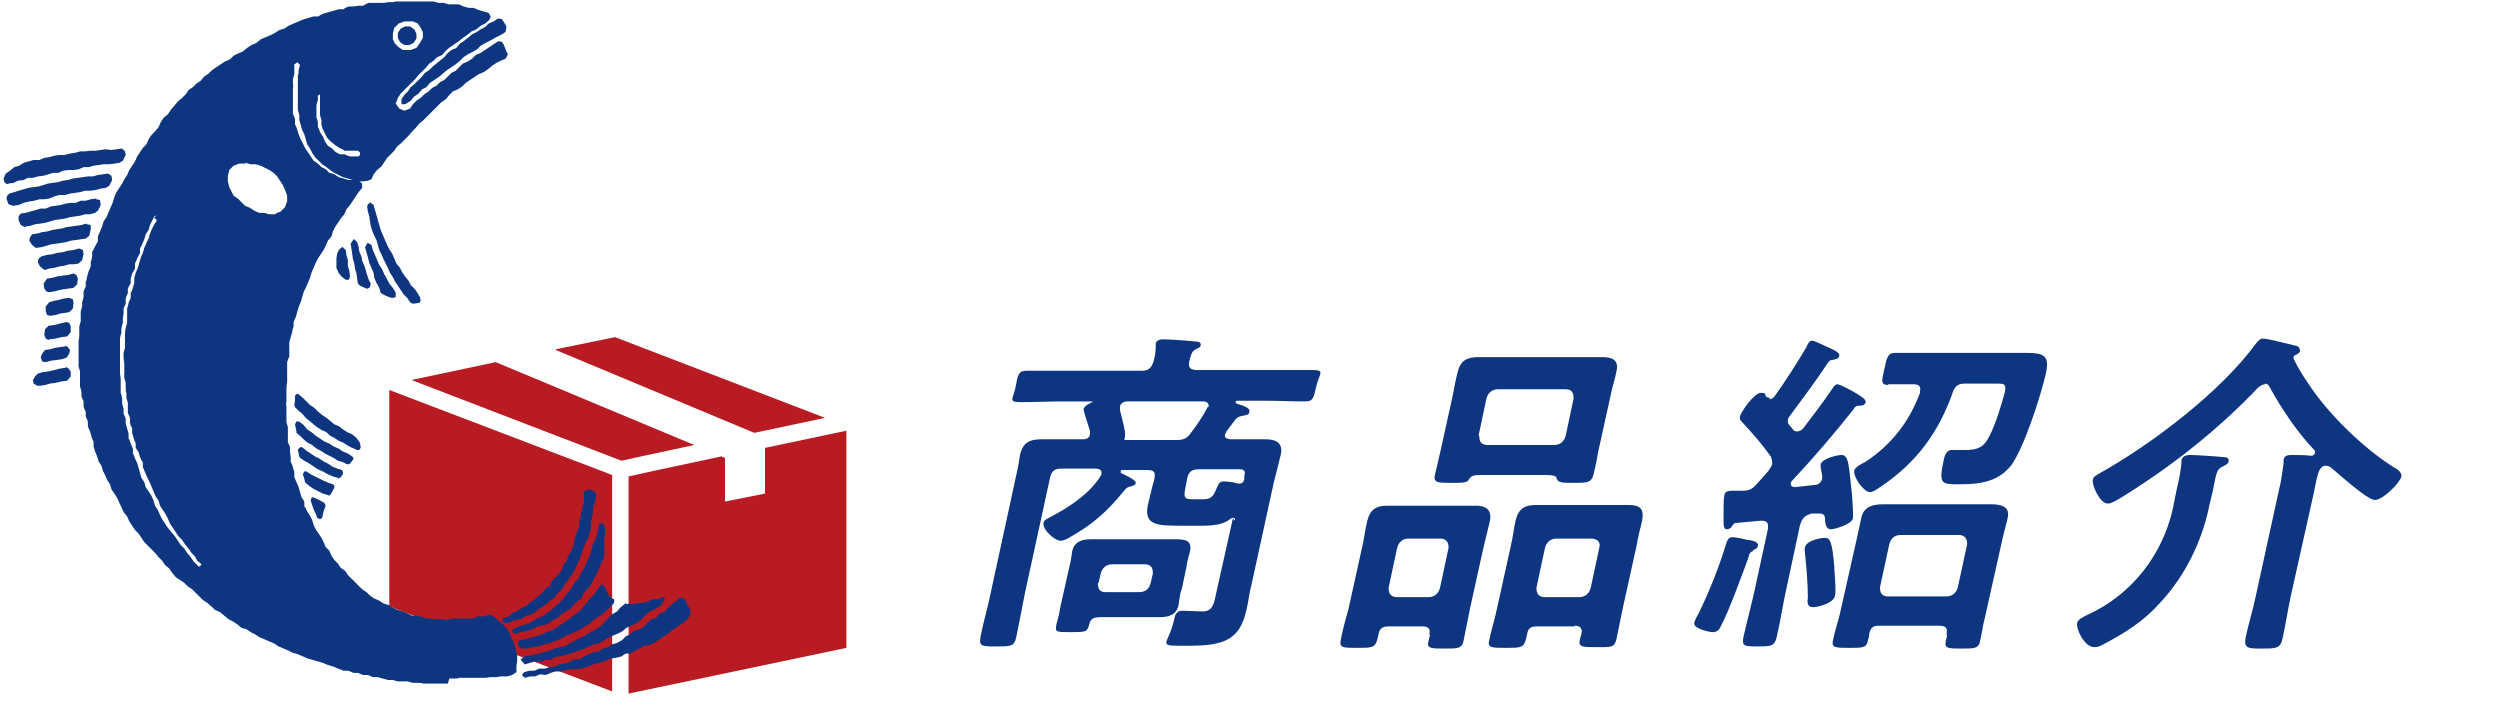
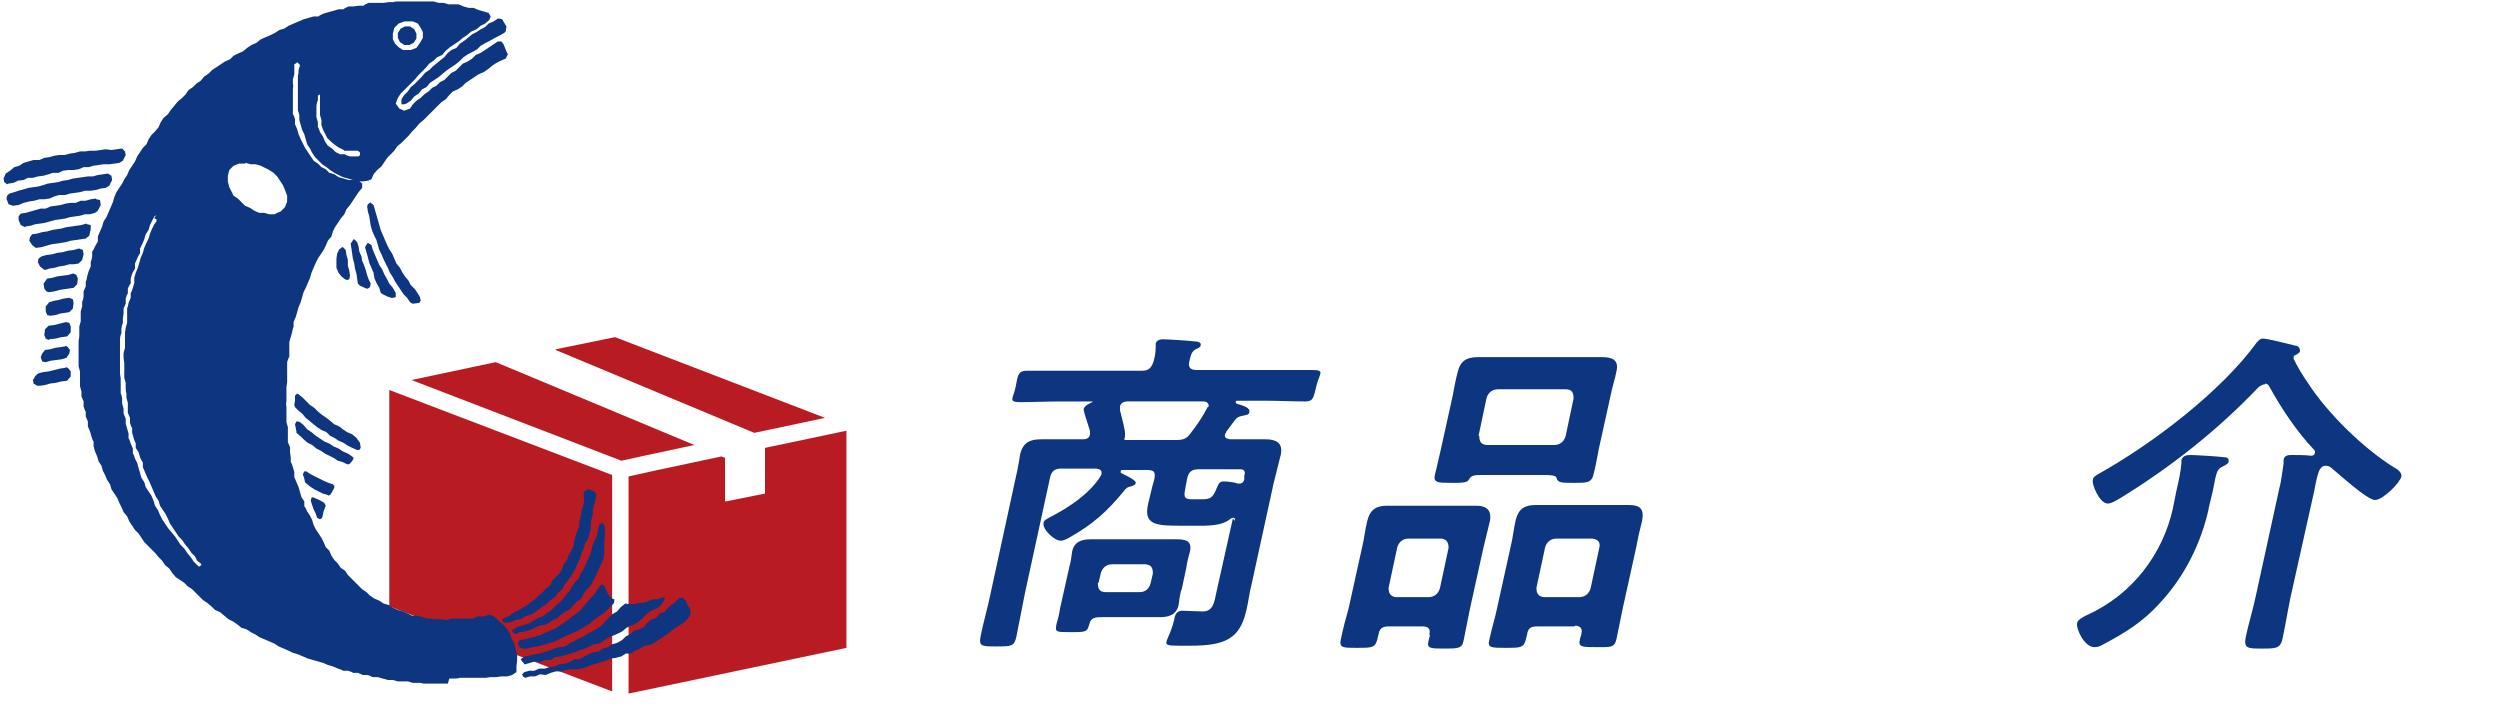
<svg xmlns="http://www.w3.org/2000/svg" id="_レイヤー_1" data-name=" レイヤー 1" width="350" height="101" version="1.1" viewBox="0 0 350 101">
  <defs>
    <style>
      .cls-1 {
        fill: #b81c22;
      }

      .cls-1, .cls-2 {
        stroke-width: 0px;
      }

      .cls-2 {
        fill: #0e357f;
      }
    </style>
  </defs>
  <g>
    <path class="cls-2" d="M172.9,72.9c0-.2,0-.4-.2-.4s-.2,0-.4.1c-1.2,1.1-3.5,1-4.9,1h-1.9c-3.4,0-5.4,0-4.8-2.9.2-.8.4-1.7.6-2.5l.3-1.1c.2-1,0-1.3-1-1.3h-3.4c-.2,0-.3,0-.3.2,0,.1,0,.2,0,.2.4.2,2.2,1,2.1,1.4,0,.3-.4.4-.7.5-.5.1-.6.2-1,.7-2.3,2.8-4.3,4.6-7.5,6.4-.3.2-.9.5-1.3.5-.9,0-2.6-1.6-2.4-2.5,0-.4.6-.6,1.1-.9,2.5-1.3,5.2-3.1,6.8-5.5,0-.1.2-.3.2-.4.1-.6-.2-.7-.7-.8h-4.9c-1,0-1.4.4-1.6,1.3l-3.5,16.1c-.4,2-.8,4.1-1.2,6.1-.3,1.4-.7,1.4-2.8,1.4s-2.5,0-2.2-1.5c.4-2,1-4,1.4-6l3.3-15.2c.3-1.3.6-2.7.8-4.1.4-1.8,1.4-2.2,3-2.2s2.7,0,4,0h1.8c.2,0,.9,0,1-.7,0-.2,0-.3,0-.4s-.1-.4-.2-.7c-.3-.9-.7-2.2-.7-2.4.1-.5.8-.8,1.2-1,0,0,.1,0,.1,0,0,0,0,0-.1-.1h-4.3c-1.9,0-3.8.1-5.7.1s-1-.5-.7-2.2.4-2.2,1.6-2.2c1.9,0,3.8,0,5.7,0h10.4c.9,0,1.3-.4,1.6-1.3.2-.7.3-1.4.3-2.1,0,0,0-.3,0-.4.1-.5.7-.6,1-.6.8,0,3.7.2,4.5.3.3,0,.9.1.8.5,0,.3-.3.4-.7.6-.6.3-.7.9-.9,1.7-.2.9.2,1.2,1.1,1.2h10.4c1.9,0,3.8,0,5.7,0s1,.5.6,2.2c-.4,1.8-.5,2.2-1.6,2.2-1.9,0-3.7-.1-5.6-.1h-3.8c-.2,0-.3,0-.3.2,0,0,0,.1.1.2,1,.3,2,.6,1.8,1.2,0,.4-.5.4-.9.5-.5.1-.8.2-1.1.6l-1.2,1.6c0,.1-.1.2-.2.4-.1.5.2.6.7.7h.9c1.4,0,2.8,0,4.1,0s2.5.4,2.1,2.2c-.3,1.3-.7,2.7-1,4l-3.1,14.2c-.3,1.1-.4,2.3-.7,3.5-.9,4-2.9,5-7.9,5s-3.1.2-2.2-3.7c.1-.7.4-1.2,1.1-1.2s2.1.1,2.9.1c1.4,0,1.6-1.2,1.9-2.7l2.3-10.3h0ZM165.4,82.5c-.2.7-.3,1.4-.4,2.2-.3,1.4-1.4,1.7-2.6,1.7s-2.4,0-3.7,0h-4.2c-1.1,0-1.8,0-2,1-.3,1.1-.5,1.1-2.6,1.1s-2.2,0-2-1.1c.2-.7.4-1.4.5-2.2l1.3-5.8c.2-.7.3-1.4.4-2.2.3-1.4,1.4-1.7,2.6-1.7s2.4,0,3.7,0h4.6c1.2,0,2.4,0,3.7,0s2.2.2,1.9,1.7c-.2.7-.4,1.4-.5,2.2l-.7,3.3h0ZM153.7,81.6c0,.8.2,1.3,1.1,1.3h4.7c.9,0,1.4-.5,1.6-1.3l.3-1.3c0-.8-.2-1.2-1-1.3h-4.7c-.8,0-1.4.5-1.6,1.3l-.3,1.3ZM169.2,57c.1-.6-.3-.8-.8-.8h-10.6c-.4,0-.9.2-1,.7,0,.1,0,.3,0,.4,0,.1,0,.3.1.5.2,1,.7,2.5.6,3.2h0c0,.2,0,.3-.1.4,0,.1,0,.2.2.2h7.1c1,0,1.5-.2,2.1-1.1.7-.9,1.6-2.2,2.1-3.2.1-.2.2-.3.2-.4h0ZM173.5,67.7c.4,0,.6-.2.7-.6v-.5c.2-.6,0-.9-.6-.9h-5.8c-1,0-1.4.4-1.6,1.3l-.3,1.6c-.2,1.1,0,1.3,1.1,1.3h1.2c1.3,0,1.6-.2,2.2-1.7.2-.5.4-.8.9-.8s1.5.1,2,.3h.2Z" />
    <path class="cls-2" d="M200.1,88.8c.2-.7-.1-1.1-.9-1.1h-4.9c-.7,0-1.2.3-1.3,1.1l-.2.8c-.3,1.1-.8,1.1-2.8,1.1s-2.5,0-2.3-1.1c.3-1.5.7-3,1.1-4.4l1.9-8.6c.3-1.2.4-2.4.7-3.6.4-1.7,1.3-2.2,2.8-2.2s2.3,0,3.5,0h5.5c1.1,0,2.4,0,3.5,0s2.2.4,1.9,2.1c-.3,1.2-.6,2.5-.9,3.7l-1.9,8.6c-.3,1.5-.6,3-.9,4.5-.2,1.1-.8,1.1-2.7,1.1s-2.5,0-2.2-1.1l.2-.8h0ZM200,83.6c.8,0,1.4-.5,1.6-1.3l1.2-5.6c0-.8-.3-1.2-1-1.3h-4.6c-.8,0-1.4.5-1.6,1.3l-1.2,5.6c0,.8.3,1.2,1,1.3h4.6ZM207.6,66.5c-1.2,0-1.6,0-2,.7-.2.4-1.2.4-1.9.4h-.6c-1.8,0-2.5,0-2.2-1.2.3-1.1.5-2.2.8-3.4l1.7-7.7c.2-1.1.4-2.2.7-3.3.4-1.6,1.4-2,2.8-2s2.5,0,3.7,0h10c1.2,0,2.4,0,3.7,0s2.4.3,2,2c-.2,1.1-.6,2.2-.8,3.3l-1.7,7.7c-.2,1.1-.4,2.2-.7,3.4-.3,1.2-.9,1.2-2.7,1.2s-2.3,0-2.5-.7c0-.4-1.2-.4-1.6-.4h-8.8ZM207.1,61c0,.9.3,1.2,1,1.3h9.5c.8,0,1.4-.5,1.6-1.3l1.1-5.2c0-.8-.2-1.3-1.1-1.3h-9.5c-.8,0-1.4.5-1.6,1.3l-1.1,5.2ZM220.4,87.7h-5.3c-.8,0-1.2.3-1.3,1.1l-.2.8c-.3,1.1-.8,1.1-2.8,1.1s-2.6,0-2.3-1.1c.3-1.5.8-3,1.1-4.5l1.9-8.6c.3-1.2.4-2.4.7-3.7.4-1.6,1.3-2.1,2.8-2.1s2.3,0,3.5,0h6c1.1,0,2.3,0,3.5,0,1.6,0,2.2.5,1.9,2.2-.3,1.2-.6,2.4-.8,3.6l-1.9,8.6c-.3,1.5-.6,3-.9,4.4-.3,1.2-.8,1.1-2.8,1.1s-2.6,0-2.3-1.1c0-.3.2-.5.2-.8.2-.7-.2-1.1-.9-1.1h0ZM221.1,83.6c.8,0,1.4-.5,1.6-1.3l1.2-5.6c.2-.8-.2-1.2-1-1.3h-5c-.8,0-1.4.5-1.6,1.3l-1.2,5.6c0,.8.3,1.2,1,1.3h5,0Z" />
-     <path class="cls-2" d="M245.5,77.1c-.5.2-.6.4-.7.9-.8,2.2-2.8,7.7-3.9,9.7-.2.5-.6.8-1.1.8s-2.8-.5-2.6-1.3c0-.2.4-1,.6-1.3,1.6-3.3,2.9-6.6,3.9-9.9.1-.3.3-.8.8-.8s1.8.3,2.2.4c.5,0,1.6.3,1.4.8,0,.3-.3.5-.7.6h0ZM247.7,55.9c.3,0,.6-.2.8-.5,1.5-2.1,3.1-4.6,4.4-6.8.2-.5.4-.9.8-.9s1.9.8,2.4,1c.7.3,1.5.7,1.4,1.1-.1.5-.6.5-1,.6-.3,0-.5.2-.6.4-1.5,2.3-3.6,5.1-5.3,7.4-.1.2-.3.3-.3.6,0,.3,0,.5.2.7l.5.6c.1.2.3.3.6.3s.7-.2.9-.5c1.3-1.7,2.6-3.4,3.9-5.3.2-.3.5-.8.8-.8.5,0,2.4,1.1,2.9,1.4.6.4,1.1.7,1.1,1.1-.1.5-.7.5-.9.5-.4,0-.6.1-.8.5-2.7,3.4-5.6,6.8-8.6,10-.1.1-.2.2-.2.4,0,.4.3.5.6.5l2.7-.3c.5,0,1-.3,1.1-.9,0-.1,0-.3,0-.4,0-.3-.3-1.2-.2-1.6.2-.8,2.3-1.3,2.9-1.3,1,0,1,1.2,1.4,4.8.1.8.3,3.4.2,4.1-.2.8-2.5,1.5-3.1,1.5s-.8-.7-.8-1.5c0-.4-.2-.7-.7-.7h-1.2c-1,.3-1.3.7-1.6,1.6l-1.9,8.9c-.5,2.2-.8,4.4-1.3,6.5-.3,1.6-.8,1.6-2.7,1.6s-2.3,0-2-1.4c.5-2.2,1.1-4.4,1.6-6.7l1.8-8.3c.1-.7,0-1.2-.8-1.2h-.2l-3.3.3c-.4,0-.5.1-.8.6-.2.2-.4.3-.6.3-.5,0-.5-.4-.5-1.5,0-.3,0-.6,0-1,0-.5,0-1.7.1-2.2.1-.7.6-.7,1.5-.7.4,0,.7,0,1.1,0,1,0,1.4-.3,2.1-1.1.5-.6,1-1.1,1.5-1.7.2-.3.4-.6.5-.9,0-.4,0-.7-.2-1.1-1.2-1.7-2.6-3.3-4-4.8-.2-.2-.4-.4-.3-.8.1-.6,2-3.3,2.9-3.3s.6.3.7.5c.2.1.3.2.6.2h0ZM253.8,85c-.8,0-.8-.7-.7-1.4,0-1.9-.2-4.2-.4-6.1,0-.3-.1-.6,0-.9.2-.9,2.1-1.3,2.8-1.3s1,.5,1.3,4c0,.9.3,3.3.1,4.1-.2,1.1-2.5,1.6-3,1.6h0ZM272.5,88.9c.2-.9,0-1.3-1-1.3h-8.5c-.8,0-1.1.3-1.3,1.1,0,.3-.1.7-.2,1-.2,1-.7,1-2.6,1s-2.5,0-2.3-1c.2-1,.6-2.3.9-3.4l2.5-11.1c.2-1,.4-1.9.6-2.8.4-1.6,1.8-1.8,3.1-1.8s2.2,0,3.4,0h8.3c1.1,0,2.3,0,3.4,0s2.6.2,2.3,1.8c-.2,1-.5,1.9-.7,2.8l-2.5,11.2c-.3,1.1-.5,2.6-.7,3.4-.2,1-.8,1-2.6,1s-2.4,0-2.2-1l.2-.9h0ZM264.4,53.9c-1.1,0-1-.5-.6-2.2.4-1.8.5-2.3,1.6-2.3s2.9,0,4.2,0h10.2c1.5,0,2.7,0,3.8,0,2.6,0,3.4.4,2.8,3-.7,3-3,10.2-4.8,12.7-1.9,2.5-4.8,2.7-7.3,2.7s-2.9,0-2.2-3.3c.1-.6.4-1.5,1.1-1.5s.5,0,.6,0c.4,0,1.1,0,1.4,0,1.7,0,2.6-.4,3.4-2.1.8-1.6,1.7-4.5,2.1-6.1.2-1.1-.2-1.1-1.2-1.1h-4.4c-.9,0-1.4.3-1.7,1.2-1.9,5.4-4.9,9.7-9.9,13.1-.5.3-1.2.9-1.7.9-.9,0-2.4-2.2-2.2-3,0-.4,1-1,1.5-1.2,3.8-2.5,6.2-5.7,7.7-9.7v-.2c.2-.8-.3-1-.9-1-1.2,0-2.5,0-3.6,0h0ZM272.5,83.5c.8,0,1.4-.5,1.6-1.3l1.3-6c0-.8-.3-1.2-1-1.3h-8.3c-.9,0-1.4.5-1.6,1.3l-1.3,6c0,.8.2,1.2,1,1.3h8.3Z" />
    <path class="cls-2" d="M309.2,71.3c-1,4.5-3.2,9.2-6.7,13-2.5,2.8-5,4.3-8.2,6-.4.2-.6.3-1.1.3-1.4,0-2.6-2.6-2.4-3.4.1-.5,1-.9,1.4-1.1,6.4-2.9,10.6-8.6,12-14.9l.5-2.5c.3-1.3.6-2.6.7-3.9v-.4c.2-.6.7-.7,1.3-.7s3.9.2,4.6.3c.4,0,.8.1.7.6,0,.3-.4.5-.8.7-.9.4-.9.9-1.4,3.4l-.6,2.5h0ZM317.1,53.8c-.3,0-.6.2-.9.4-5.7,6-12.3,11.2-19.3,15.5-.5.3-1.3.8-1.8.8-1.2,0-2.3-2.8-2.1-3.3,0-.4.4-.6.7-.8,7.4-4.1,17.2-11.5,22.2-18.4.3-.3.5-.6.9-.6.7,0,3.7.8,4.6,1,.3,0,.6.3.6.7,0,.3-.3.4-.6.6-.2,0-.3.2-.3.3,0,0,0,0,0,.2.5,1.1,1.3,2.4,2,3.4,2.7,4.2,7.7,9.1,12,11.8.4.2,1.2.7,1.1,1.3-.2.9-2.6,3.3-3.7,3.3s-5-3.6-6-4.4c-.2-.2-.5-.4-.9-.4s-.6.2-.8.5c-.3.4-.6,1.9-.8,3l-3.3,14.8c-.4,1.9-.7,3.8-1.1,5.7-.3,1.6-.9,1.6-2.9,1.6s-2.6,0-2.3-1.6c.4-1.9,1-3.8,1.4-5.7l3.3-15.1c.3-1.1.4-2.3.6-3.5,0-.2,0-.3,0-.5.1-.7.7-.7,1.2-.7s2,0,2.6.1c.2,0,.5,0,.6-.4,0-.2,0-.3-.1-.4-2.4-2.5-4.6-5.8-6.3-8.9-.1-.2-.3-.4-.6-.4h0Z" />
  </g>
  <path class="cls-1" d="M101.6,70.2l5.5-1.1v-6.4l11.4-2.4v30.4l-30.5,6.4v-30.4l3.6-.8,9.4-2,.5.2v6.1h0ZM54.5,84.9l31.2,11.9v-30.3l-31.2-11.9s0,30.3,0,30.3ZM77.8,49l27.8,11.6,9.9-2.1-29.4-11.3-8.3,1.7ZM90.2,63.8l7-1.5-27.8-11.6-11.8,2.5,29.4,11.3,3.2-.7h0Z" />
  <g>
    <g>
      <polygon class="cls-2" points="44.8 72.7 44.4 72.5 44.2 71.9 43.9 71.3 43.7 70.7 43.5 70.1 43.6 69.7 43.8 69.6 44 69.7 44.7 70 45.4 70.4 45.6 70.8 45.3 71.6 45.1 72.5 44.8 72.7 44.8 72.7" />
      <polygon class="cls-2" points="50.1 63 50 63 49.3 62.7 48.7 62.4 48.1 62 47.4 61.7 46.8 61.3 46.2 61 45.7 60.5 45 60.2 44.4 59.8 43.9 59.4 43.3 58.9 42.8 58.5 42.3 57.9 41.8 57.5 41.3 57 41.2 56.7 41.3 56.1 41.3 55.4 41.5 55.2 41.6 55.1 41.8 55.2 42.4 55.7 42.9 56.2 43.4 56.7 44 57.1 44.5 57.6 45.1 58.1 45.7 58.5 46.2 58.9 46.8 59.4 47.5 59.7 48 60.1 48.6 60.5 49.3 60.8 49.9 61.3 50.4 62 50.5 62.7 50.3 63 50.1 63" />
      <polygon class="cls-2" points="46 69.4 45.9 69.3 45.2 69.1 44.6 68.8 44 68.5 43.4 68.1 42.9 67.7 42.7 67.5 42.6 67 42.4 66.4 42.6 66 42.8 66 42.9 66 43.5 66.4 44.1 66.7 44.7 67 45.3 67.3 46 67.6 46.6 67.8 46.8 68 46.8 68.3 46.3 69.2 46 69.4" />
-       <polygon class="cls-2" points="47.4 67 47.3 66.9 46.6 66.7 45.9 66.4 45.2 66 44.5 65.7 43.9 65.3 43.3 64.9 42.6 64.5 42 64.1 41.9 63.9 41.7 63 41.9 62.7 42.1 62.6 42.3 62.6 42.9 63.1 43.5 63.5 44.1 63.9 44.7 64.2 45.3 64.6 45.9 64.9 46.5 65.3 47.2 65.6 47.9 65.8 48 66.1 48 66.4 47.7 66.8 47.4 67" />
      <polygon class="cls-2" points="48.8 65 48.6 65 48 64.7 47.3 64.5 46.7 64.1 46.1 63.8 45.5 63.5 44.9 63.1 44.3 62.8 43.7 62.3 43.1 62 42.6 61.6 42.1 61.1 41.5 60.6 41.5 60.4 41.3 59.4 41.5 59 41.7 59 42 59.1 42.5 59.5 43 60.1 43.6 60.5 44.2 61 44.8 61.4 45.4 61.8 46.1 62.1 46.7 62.5 47.4 62.8 48 63.2 48.7 63.5 49.3 63.9 49.5 64.1 49.4 64.4 49 64.9 48.8 65" />
      <polygon class="cls-2" points="48.6 39.2 48.3 39.1 47.8 38.7 47.4 38.2 47.1 37.5 47.1 36.8 47.1 36.2 47.2 35.5 47.5 34.9 47.9 34.6 48 34.6 48.4 35 48.5 35.7 48.7 36.4 48.7 37.2 48.9 37.9 49 38.6 48.9 39.1 48.6 39.2" />
      <polygon class="cls-2" points="55 41.7 54.8 41.7 54.2 41.5 53.6 41.2 53.3 41 53.1 40.3 52.7 39.6 52.4 38.9 52.3 38.2 52 37.5 51.7 36.8 51.5 36 51.3 35.3 51.1 34.6 51.4 34.1 51.5 34 52 34.3 52.2 35 52.5 35.7 52.8 36.4 53.1 37.1 53.5 37.7 53.8 38.4 54.2 39.1 54.5 39.7 55 40.3 55.4 41 55.4 41.6 55 41.7" />
      <polygon class="cls-2" points="58 42.5 57.7 42.5 57.4 42.3 57 41.7 56.5 41.2 56.1 40.6 55.7 40 55.3 39.4 55 38.8 54.6 38.2 54.3 37.5 54 36.9 53.7 36.3 53.4 35.6 53.1 35 52.9 34.3 52.7 33.6 52.4 33 52.1 32.3 51.9 31.6 51.8 31 51.7 30.3 51.5 29.6 51.4 28.9 51.5 28.6 51.9 28.3 51.9 28.4 52.3 28.7 52.5 29.4 52.7 30.1 52.9 30.8 53.1 31.5 53.3 32.2 53.6 32.9 53.9 33.6 54.2 34.3 54.5 34.9 54.9 35.5 55.2 36.2 55.5 36.9 56 37.5 56.3 38.1 56.7 38.7 57.2 39.3 57.5 39.9 58.1 40.5 58.5 41.1 58.8 41.6 58.9 42.1 58.7 42.4 58 42.5" />
      <polygon class="cls-2" points="51.5 40.4 51.3 40.4 50.4 40 50.1 39.7 50 39 49.9 38.3 49.7 37.6 49.6 36.9 49.4 36.2 49.3 35.5 49.2 34.8 49.1 34.1 49.5 33.5 49.6 33.5 50 33.9 50.2 34.5 50.3 35.2 50.6 35.9 50.7 36.5 51 37.2 51.2 37.8 51.4 38.5 51.6 39.1 51.9 39.7 51.8 40.2 51.5 40.4" />
      <polygon class="cls-2" points="70.7 87.2 70.4 87 70.6 86.9 70.4 87 70.3 86.7 70.6 86.5 71.2 86.3 71.8 85.8 72.5 85.5 73.1 85.1 73.7 84.8 74.3 84.3 74.9 83.9 75.4 83.4 75.9 83 76.4 82.4 77 82 77.3 81.3 77.8 80.8 78.3 80.3 78.7 79.7 78.9 79 79.4 78.4 79.6 77.7 80 77.1 80.3 76.4 80.4 75.7 80.6 75 80.8 74.4 81.1 73.7 81.1 73 81.3 72.3 81.4 71.6 81.6 70.9 81.8 70.2 81.7 69.4 81.8 68.8 82.3 68.5 82.3 68.5 82.8 68.6 83.3 68.9 83.5 69.2 83.4 69.9 83.2 70.6 83 71.3 83 72 82.8 72.7 82.7 73.4 82.7 74.1 82.5 74.8 82.3 75.5 81.9 76.1 81.7 76.8 81.4 77.5 81.2 78.2 80.9 78.8 80.6 79.5 80.3 80.1 79.9 80.7 79.5 81.3 79 81.9 78.7 82.5 78.1 83 77.7 83.6 77.1 84 76.6 84.5 76 84.9 75.4 85.3 74.8 85.8 74.2 86.1 73.5 86.3 72.9 86.7 72.2 86.8 71.5 87.1 70.8 87.2 70.7 87.2" />
      <polygon class="cls-2" points="73.4 94.8 73.2 94.7 73.1 94.4 73.1 94.4 73.4 94.1 74.1 93.9 74.8 93.9 75.5 93.6 76.3 93.6 76.9 93.4 77.7 93.3 78.3 93 79.1 92.9 79.7 92.7 80.4 92.3 81.1 92.3 81.8 91.9 82.4 91.6 83.1 91.3 83.8 91.2 84.4 90.8 85.1 90.6 85.7 90.2 86.4 90 87.1 89.6 87.6 89.1 88.2 88.8 88.8 88.3 89.5 88.1 90.1 87.8 90.6 87.2 91.2 86.7 91.9 86.5 92.3 85.9 93 85.7 93.5 85.1 94.1 84.6 94.6 84.2 95.1 83.7 95.4 83.7 95.6 83.7 96 84.1 96.2 84.6 96.6 85.2 96.7 86 96.3 86.6 95.8 87.1 95.2 87.5 94.6 87.9 94 88.3 93.4 88.8 92.8 89.2 92.2 89.6 91.6 90 91 90.3 90.2 90.4 89.6 90.8 88.9 91.1 88.3 91.5 87.6 91.5 87 91.9 86.2 92.1 85.5 92.2 84.8 92.5 84.2 92.7 83.5 92.9 82.8 93.1 82.1 93.4 81.4 93.6 80.7 93.7 79.9 93.7 79.2 93.8 78.5 94 77.8 94 77.1 94.2 76.4 94.5 75.6 94.4 74.9 94.7 74.2 94.7 73.5 94.9 73.4 94.8" />
      <polygon class="cls-2" points="73.4 93 73.3 92.8 73.1 92.6 72.9 92.3 73.4 91.9 74.1 91.8 74.8 91.6 75.5 91.5 76.2 91.3 76.9 91.1 77.6 90.8 78.3 90.6 79.1 90.5 79.7 90.1 80.3 89.8 81 89.4 81.7 89.1 82.3 88.7 82.9 88.4 83.6 88 84.2 87.6 84.7 87 85.2 86.5 85.7 86 86.4 85.6 86.8 85.1 87.4 84.6 87.7 84.4 87.7 84.6 88.1 84.5 88.7 84.6 89.4 84.4 90 84.4 90.7 84.2 91.3 83.9 92 83.9 92.6 83.7 92.7 83.6 93.1 83.7 92.9 84.2 92.5 84.8 91.9 85.2 91.2 85.5 90.6 85.9 90.1 86.4 89.6 86.9 89 87.3 88.3 87.6 87.7 87.9 87.1 88.4 86.5 88.7 85.8 89 85.1 89.3 84.5 89.7 83.9 90.1 83.2 90.2 82.5 90.5 81.9 90.8 81.2 91 80.5 91.3 79.8 91.5 79.2 91.7 78.4 91.9 77.7 92 77.1 92.4 76.3 92.4 75.7 92.7 74.9 92.6 74.2 92.8 73.5 93 73.4 93" />
      <polygon class="cls-2" points="73 90.7 72.7 90.6 72.5 90.1 72.6 89.8 72.8 89.6 73.5 89.5 74.2 89.3 75 89.1 75.7 88.9 76.3 88.6 77 88.3 77.7 88 78.3 87.6 78.9 87.2 79.5 86.8 80.1 86.3 80.7 85.9 81.3 85.4 81.7 84.9 82.2 84.3 82.7 83.7 83.2 83.2 83.6 82.6 84 82 84.2 81.8 84.3 81.9 84.6 82 84.9 82.7 85.2 83.3 85.7 83.8 86 83.9 86 84.3 85.9 84.5 85.4 85 84.9 85.5 84.3 86 83.7 86.4 83.1 86.8 82.6 87.3 81.9 87.7 81.3 88.1 80.7 88.4 80 88.7 79.3 89 78.7 89.3 78.1 89.6 77.4 89.9 76.7 90.1 76 90.3 75.3 90.5 74.5 90.6 73.8 90.8 73.1 90.8 73 90.7" />
      <polygon class="cls-2" points="72.1 88.7 71.8 88.6 72.1 88.3 71.7 88.5 71.7 88.2 72 88 72.6 87.7 73.3 87.5 74 87.3 74.7 86.9 75.3 86.5 76 86.3 76.6 85.8 77.2 85.4 77.7 84.9 78.3 84.4 78.8 83.9 79.2 83.3 79.7 82.8 80.1 82.1 80.5 81.5 81 81 81.3 80.3 81.7 79.7 82 79 82.3 78.3 82.6 77.7 82.8 77 83 76.2 83.3 75.6 83.6 74.9 83.7 74.2 83.9 73.4 84.2 73.3 84.2 73.1 84.6 73.5 84.7 74.2 84.7 74.9 84.6 75.5 84.6 76.2 84.6 76.9 84.6 77.6 84.5 78.2 84.2 78.9 83.9 79.5 83.6 80.2 83.3 80.8 83 81.4 82.6 82.1 82.1 82.6 81.7 83.1 81.4 83.8 80.8 84.2 80.3 84.7 79.8 85.3 79.2 85.6 78.6 86 78.1 86.5 77.4 86.8 76.9 87.2 76.2 87.5 75.5 87.6 74.9 87.9 74.2 88.2 73.5 88.4 72.8 88.5 72.1 88.8 72.1 88.7" />
      <path class="cls-2" d="M62.7,95.7h-.7s-.7,0-.7,0h-.7s-.7,0-.7,0h-.7c0-.1-.7-.1-.7-.1h-.7c0,0-.7-.2-.7-.2h-.7c0,0-.7,0-.7,0l-.7-.2h-.7s-.7-.2-.7-.2l-.7-.2h-.7c0,0-.7-.3-.7-.3h-.7c0,0-.7-.3-.7-.3h-.7c0-.1-.7-.3-.7-.3h-.7c0-.1-.7-.3-.7-.3l-.7-.3-.7-.2-.7-.3-.7-.2-.7-.2-.7-.2-.7-.3-.7-.3-.7-.2-.6-.3-.7-.3-.7-.3-.6-.4-.7-.3-.7-.3-.7-.3-.6-.4-.6-.3-.6-.4-.7-.2-.6-.5-.6-.4-.6-.3-.6-.5-.6-.5-.7-.3-.5-.5-.6-.5-.6-.4-.5-.5-.5-.5-.5-.5-.6-.4-.5-.5-.6-.4-.6-.4-.5-.6-.4-.6-.6-.5-.4-.6-.5-.5-.5-.6-.5-.5-.5-.5-.5-.5-.4-.6-.4-.6-.5-.5-.4-.6-.4-.6-.3-.7-.5-.6-.3-.7-.3-.6-.3-.7-.4-.6-.4-.6-.2-.7-.4-.6-.3-.7-.3-.6-.2-.7-.4-.6-.2-.7-.3-.7-.2-.7v-.7c-.1,0-.3-.7-.3-.7l-.2-.7-.3-.7v-.7c0,0-.3-.7-.3-.7v-.7c-.1,0-.3-.7-.3-.7v-.7c0,0-.3-.7-.3-.7v-.7c0,0-.2-.7-.2-.7v-.7c0,0,0-.7,0-.7v-.7s-.2-.7-.2-.7v-.7c0,0,0-.7,0-.7v-.7c0,0,0-.7,0-.7v-.7s.1-.7.1-.7v-.7s0-.7,0-.7l.2-.7v-.7s0-.7,0-.7l.2-.7v-.7c.1,0,.2-.7.2-.7v-.7c0,0,.3-.7.3-.7v-.7c.1,0,.2-.7.2-.7l.2-.7.3-.7v-.7c.1,0,.2-.7.2-.7v-.7c.1,0,.4-.7.4-.7l.4-.7v-.7c0,0,.3-.7.3-.7l.3-.7.2-.7.4-.6.3-.7.3-.7.3-.7.2-.7.3-.7.4-.6.4-.6.3-.6.4-.6.3-.7.4-.6.4-.6.3-.7.4-.6.4-.6.5-.5.3-.7.4-.6.5-.5.5-.6.3-.7.4-.6.6-.5.4-.6.5-.6.5-.6.6-.5.5-.5.4-.6.6-.4.5-.5.6-.4.5-.6.6-.4.5-.5.6-.4.6-.4.6-.4.7-.3.5-.5.6-.3.7-.3.6-.5.6-.4.7-.3.6-.5.7-.3.7-.3.6-.3.6-.4.7-.2.6-.4.7-.3.7-.3.7-.3.7-.2.7-.2h.7c0-.1.7-.4.7-.4l.7-.2.7-.2.7-.2h.7c0-.1.7-.4.7-.4h.7c0,0,.7-.1.7-.1h.7c0-.1.7-.4.7-.4h.7s.7,0,.7,0h.7c0,0,.7-.1.7-.1h.7c0-.1.7-.1.7-.1h.7c0,0,.7,0,.7,0h.7s.7,0,.7,0h.7s.7,0,.7,0h.7s.7.2.7.2h.7c0,0,.7.2.7.2h.7s.7,0,.7,0l.7.3.7.2h.7s.7.3.7.3l.7.2.7.2.3.5-.2.5-.6.5-.6.3-.6.5-.7.3-.6.5-.6.4-.6.5-.6.4-.6.4-.6.5-.5.6-.7.3-.5.5-.6.4-.5.6-.5.5-.5.5-.5.6-.5.5-.5.5-.5.5-.5.5-.4.6-.3.8.5.7.7.3.8-.3.4-.6.5-.5.6-.4.5-.5.6-.4.5-.5.6-.3.5-.5.6-.3.5-.5.5-.5.6-.3.5-.5.5-.5.7-.3.6-.4.5-.5.7-.3.6-.4.6-.4.6-.4.6-.4h.3c0,0,.2,0,.2,0l.3.4.4,1,.2.4-.3.6-.7.3-.6.3-.6.4-.6.5-.6.4-.7.3-.6.4-.6.4-.6.4-.5.5-.6.4-.7.3-.5.5-.5.6-.6.4-.5.5-.5.5-.5.5-.5.5-.5.5-.6.5-.5.6-.5.5-.5.6-.5.5-.5.5-.6.5-.4.6-.5.5-.5.5-.4.6-.4.6-.6.5-.5.6-.3.7-.5.2h0s-.7.1-.7.1h-.7c0-.1-.7-.2-.7-.2l-.7-.2-.7-.2-.6-.3-.6-.3-.6-.4-.5-.4-.6-.4-.5-.5-.5-.5-.4-.6-.3-.6-.4-.6-.2-.7-.2-.7-.3-.6-.2-.7-.2-.7v-.7c0,0-.2-.7-.2-.7v-.7c0,0,0-.7,0-.7v-.7c0,0,0-.7,0-.7v-.7s0-.7,0-.7v-.7c.1,0,.1-.7.1-.7l.2-.7-.2-.2-.2-.2h0c0,.1-.4.3-.4.3v.7s0,.7,0,.7l-.2.7v.7c.1,0,0,.7,0,.7v.7c0,0,0,.7,0,.7v.7s0,.7,0,.7v.7c.1,0,.3.7.3.7v.7c0,0,.3.7.3.7l.2.7.3.7.3.6.3.6.4.6.4.6.4.6.6.4.5.5.6.3.5.5.7.2.6.4.7.2.7.2h.7c0,0,.7.1.7.1l.5.4v.6c0,0-.5.6-.5.6l-.4.6-.4.6-.4.6-.5.6-.3.7-.5.6-.4.6-.4.6-.3.6-.2.7-.5.6-.3.7-.3.6-.4.6-.4.6-.3.6-.3.7-.3.7-.2.7-.3.7-.3.7-.3.6-.2.7-.2.7-.3.7-.2.7-.2.7-.3.7v.7c-.1,0-.2.7-.2.7l-.2.7-.2.7v.7c0,0,0,.7,0,.7v.7c-.1,0-.3.7-.3.7v1.4c0,0,0,.7,0,.7v.7c0,0-.1.7-.1.7v.7c0,0,0,.7,0,.7v.7c-.1,0,0,.7,0,.7v.7c0,0,0,.7,0,.7v.7s.2.7.2.7v.7c0,0,0,.7,0,.7v.7c0,0,.3.7.3.7v.7c0,0,.1.7.1.7v.7c.1,0,.3.7.3.7l.2.7v.7c0,0,.3.7.3.7l.3.7.2.7.2.7.4.6v.7c.1,0,.4.7.4.7l.4.6.3.6.2.7.3.6.4.6.4.6.3.6.3.7.5.5.3.7.4.6.5.5.4.6.6.4.4.6.5.5.5.5.5.5.5.5.6.4.5.5.6.4.7.3.6.4.7.2.6.4.7.3.7.2.7.3.6.3h.7s.7.2.7.2l.7.2h.7c0,.1.7.1.7.1h.7c0,0,.7.1.7.1l.7-.2h.7s.7,0,.7,0h.8c0,0,.7,0,.7,0l.7-.3h.8s.7-.2.7-.2h.1s.3,0,.3,0l.6.4.5.5.6.5.5.6.4.6.2.7.4.7.2.8.2.8v.8s-.1.8-.1.8v.8s-.6.4-.6.4l-.7.2h-.8c0,0-.7.1-.7.1h-.8c0,0-.7.1-.7.1h-.8s-.7,0-.7,0h-.8c0,0-.7,0-.7,0h-.7c0,.1-.7.1-.7.1h-.7s0,0,0,0ZM21.9,30.1l-.3.2-.3.6-.3.6-.2.7-.4.6-.2.7-.3.7-.3.6v.7c-.1,0-.4.7-.4.7l-.3.7v.7c0,0-.4.7-.4.7l-.2.7v.7c-.1,0-.4.7-.4.7v.7c-.1,0-.3.7-.3.7v.7c0,0-.3.7-.3.7v.7s-.1.7-.1.7v.7c-.1,0-.2.7-.2.7v.7c-.1,0-.2.7-.2.7v.7s0,.7,0,.7v.7s0,.7,0,.7v.7c0,0,0,.7,0,.7v.7c0,0,.1.7.1.7v.7c0,0,0,.7,0,.7v.7c.1,0,.2.7.2.7v.7s.2.7.2.7v.7c0,0,.3.7.3.7v.7s.2.7.2.7l.2.7v.7c.1,0,.3.7.3.7l.3.7v.7c.1,0,.3.7.3.7l.3.6.2.7.2.7.2.7.4.6.2.7.4.6.4.6.3.7.2.7.4.6.3.7.3.6.4.6.4.6.5.6.5.6.4.6.4.6.5.5.4.6.5.6.4.6.5.5.2.2h.2c0,0,.2-.3.2-.3l-.2-.2-.4-.3-.3-.6-.5-.5-.4-.6-.5-.6-.4-.6-.5-.5-.4-.6-.4-.6-.4-.6-.3-.7-.3-.6-.4-.6-.4-.6-.2-.7-.4-.6-.3-.7-.3-.7-.3-.7-.3-.6-.3-.7-.3-.7v-.7c-.1,0-.4-.7-.4-.7l-.2-.7-.4-.6v-.7c-.1,0-.3-.7-.3-.7l-.2-.7v-.7c-.1,0-.3-.7-.3-.7v-.7c0,0-.3-.7-.3-.7v-.7c0,0,0-.7,0-.7l-.2-.7v-.7c-.1,0-.1-.7-.1-.7v-.7s-.2-.7-.2-.7v-.7c0,0,0-.7,0-.7v-.7s-.1-.7-.1-.7v-.7s.2-.7.2-.7v-.7s0-.7,0-.7v-.7s.1-.7.1-.7l.2-.7v-.7s0-.7,0-.7v-.7c.1,0,.2-.7.2-.7l.3-.7v-.7c.1,0,.3-.7.3-.7l.2-.7v-.7c0,0,.2-.7.2-.7l.3-.7.2-.7.2-.7.3-.7.2-.7.3-.7.3-.6.2-.7.3-.7.3-.6.3-.4v-.3c0,0-.2-.1-.2-.1h-.1c0,0,0-.1,0-.1ZM34.3,22.9h-.8c0,0-.8.3-.8.3l-.6.6-.2.8v.8c0,0,.2.8.2.8l.3.6.3.6.6.4.5.5.5.5.7.3.6.4.7.3h.7c0,0,.7.2.7.2h.8c0-.1.8-.4.8-.4l.6-.6.3-.8v-.8c0,0-.3-.8-.3-.8l-.3-.7-.4-.6-.4-.6-.5-.5-.6-.4-.6-.3-.6-.3-.7-.2h-.7c0,0-.7-.2-.7-.2h0ZM44.9,13.1l-.4.3v.7c-.1,0-.2.7-.2.7v.8c0,0,0,.8,0,.8l.2.7v.7c.1,0,.3.7.3.7l.4.6.3.7.4.6.6.4.5.5.6.3h.7c0,.1.7.3.7.3h.7s.5,0,.5,0l.2-.2v-.3c.1,0-.3-.3-.3-.3h-.5s-.7,0-.7,0h-.7c0-.1-.7-.4-.7-.4l-.6-.4-.6-.5-.5-.5-.3-.6-.3-.6-.2-.6v-.7c0,0-.2-.7-.2-.7v-.7s0-.7,0-.7v-.7s0-.7,0-.7l-.3-.3h0s0,0,0,0ZM57,3h-.4s-.8.3-.8.3l-.6.6-.2.8v.8c0,0,.3.6.3.6l.5.5.6.4h.7s.4,0,.4,0l.8-.3.5-.7.4-.7v-.8s-.3-.6-.3-.6l-.4-.6-.7-.3h-.7c0,0,0,0,0,0Z" />
      <polygon class="cls-2" points="56.7 3.7 57.4 3.7 58 4.1 58.3 4.7 58.3 5.4 57.9 6 57.3 6.3 56.6 6.3 56 5.9 55.7 5.3 55.7 4.6 56.1 4 56.7 3.7" />
      <polygon class="cls-2" points="56.6 14.6 56.2 14.6 56.2 13.9 56.6 13.3 57.1 12.8 57.5 12.2 58 11.8 58.5 11.3 59 10.8 59.5 10.2 60.1 9.8 60.6 9.3 61.1 8.9 61.7 8.4 62.2 8 62.7 7.4 63.2 7 63.9 6.7 64.4 6.1 65 5.7 65.5 5.3 66.1 4.8 66.7 4.5 67.3 4.1 67.9 3.8 68.4 3.3 69.1 3 69.7 2.6 69.9 2.6 70.3 2.7 70.6 3.2 70.9 3.7 70.8 4.4 70.6 4.6 69.9 5 69.3 5.3 68.6 5.7 68 6 67.3 6.4 66.8 6.9 66.1 7.3 65.5 7.6 64.9 8 64.4 8.5 63.8 9 63.2 9.4 62.6 9.8 62 10.3 61.4 10.8 60.8 11.2 60.2 11.6 59.7 12.2 59.1 12.5 58.6 13.1 58 13.5 57.5 14.1 56.9 14.5 56.6 14.6" />
    </g>
    <g>
      <polygon class="cls-2" points="6.1 37.7 5.6 37.3 5.3 36.7 5.4 36.2 5.8 35.9 6.5 35.7 7.3 35.6 8 35.4 8.8 35.3 9.5 35.1 10.3 35 11 34.8 11.1 34.8 11.6 35 11.7 35.6 11.5 36.4 11 36.9 10.3 37 9.7 37 9 37.2 8.3 37.3 7.6 37.5 6.9 37.6 6.3 37.8 6.1 37.7" />
      <polygon class="cls-2" points="5 34.7 4.5 34.3 4.1 33.7 4.2 33.2 4.5 32.8 5.2 32.7 5.9 32.5 6.6 32.4 7.3 32.2 7.9 32.1 8.6 32 9.3 31.8 10 31.7 10.7 31.6 11.4 31.5 12.1 31.3 12.2 31.4 12.7 31.5 12.7 32.1 12.5 33 12 33.4 11.3 33.5 10.6 33.6 9.9 33.7 9.2 33.9 8.6 34 7.9 34.1 7.2 34.2 6.5 34.4 5.8 34.6 5.1 34.7 5 34.7" />
      <polygon class="cls-2" points="1.8 28.8 1.2 28.6 .9 27.8 1 27.4 1.3 27.1 2 26.9 2.6 26.7 3.3 26.5 4 26.3 4.7 26.2 5.4 26.1 6.1 25.9 6.7 25.7 7.4 25.6 8.1 25.5 8.8 25.3 9.5 25.2 10.2 25 10.9 24.9 11.6 24.8 12.3 24.7 13 24.7 13.7 24.5 14.4 24.4 15.1 24.3 15.1 24.3 15.6 24.6 15.7 25.2 15.3 26 14.8 26.3 14.1 26.4 13.4 26.6 12.7 26.7 11.9 26.7 11.2 26.9 10.5 27 9.8 27.1 9.1 27.3 8.3 27.3 7.6 27.5 6.9 27.8 6.2 27.9 5.5 27.9 4.8 28.1 4.1 28.2 3.3 28.4 2.6 28.7 1.9 28.8 1.8 28.8" />
      <polygon class="cls-2" points="6.3 50.7 5.9 50.6 5.7 50 5.9 49.5 6.3 49 7 48.9 7.7 48.7 8.4 48.6 9.1 48.5 9.2 48.4 9.5 48.6 9.8 49 9.7 49.5 9.3 50.1 8.6 50.3 7.9 50.4 7.1 50.5 6.4 50.7 6.3 50.7" />
      <polygon class="cls-2" points="7 44.2 6.6 44.1 6.4 43.6 6.4 42.9 6.9 42.3 7.6 42.1 8.2 42 8.9 41.8 9.6 41.7 9.7 41.7 10.2 41.9 10.3 42.4 10.2 43.2 9.7 43.7 9.1 43.8 8.4 43.9 7.8 44.1 7.1 44.2 7 44.2" />
      <polygon class="cls-2" points="6.8 40.9 6.5 40.8 6.2 40.4 6.1 39.7 6.6 39 7.3 38.9 8 38.7 8.7 38.6 9.5 38.5 10.2 38.3 10.3 38.3 10.7 38.5 10.9 39 10.8 39.8 10.3 40.3 9.6 40.4 8.9 40.5 8.3 40.6 7.6 40.8 6.9 40.9 6.8 40.9" />
      <polygon class="cls-2" points="6.8 47.6 6.4 47.4 6.2 46.9 6.3 46.1 6.8 45.6 7.6 45.5 8.4 45.3 9.2 45.1 9.3 45.1 9.7 45.2 9.9 45.7 9.9 46.5 9.4 47.1 8.6 47.2 7.8 47.4 6.9 47.5 6.8 47.6" />
      <polygon class="cls-2" points="3.5 31.8 2.9 31.5 2.6 30.8 2.6 30.3 2.9 29.9 3.6 29.8 4.3 29.6 5 29.4 5.7 29.2 6.4 29.2 7.1 28.9 7.8 28.8 8.5 28.7 9.2 28.5 9.9 28.4 10.6 28.4 11.3 28.1 12 28.1 12.7 27.9 13.4 27.8 13.5 27.9 14 28 14.1 28.7 13.7 29.5 13.3 29.8 12.6 30 11.9 30 11.2 30.2 10.5 30.3 9.8 30.4 9.1 30.6 8.4 30.7 7.7 30.8 7 31 6.3 31.2 5.6 31.3 4.9 31.4 4.3 31.6 3.6 31.7 3.5 31.8" />
      <polygon class="cls-2" points="1 25.8 .6 25.5 .5 25 .8 24.3 1.4 23.9 2 23.4 2.7 23.2 3.3 22.8 4 22.6 4.7 22.4 5.5 22.4 6.2 22.1 6.9 22 7.6 21.8 8.3 21.7 9 21.7 9.8 21.5 10.5 21.4 11.2 21.2 11.9 21.2 12.6 21.1 13.4 21.1 14.1 21 14.8 20.9 15.6 21 16.3 20.9 17 20.8 17.1 20.8 17.5 21.2 17.6 21.7 17.2 22.5 16.7 22.8 16 22.9 15.3 23 14.5 23 13.8 23.1 13.1 23.2 12.4 23.4 11.7 23.4 11 23.7 10.3 23.8 9.6 23.8 8.8 23.9 8.2 24.2 7.4 24.2 6.8 24.4 6.1 24.6 5.3 24.7 4.6 24.9 3.9 24.9 3.3 25.2 2.5 25.3 1.9 25.6 1.2 25.7 1 25.8" />
      <polygon class="cls-2" points="5.2 54 4.7 53.7 4.6 53.1 4.7 53.1 4.9 52.7 5.3 52.3 6 52.1 6.8 52 7.6 51.8 8.4 51.6 9.1 51.5 9.3 51.4 9.6 51.6 9.9 52 9.9 52.7 9.4 53.3 8.6 53.4 7.8 53.6 7 53.7 6.3 53.9 5.7 54 5.2 54" />
    </g>
  </g>
</svg>